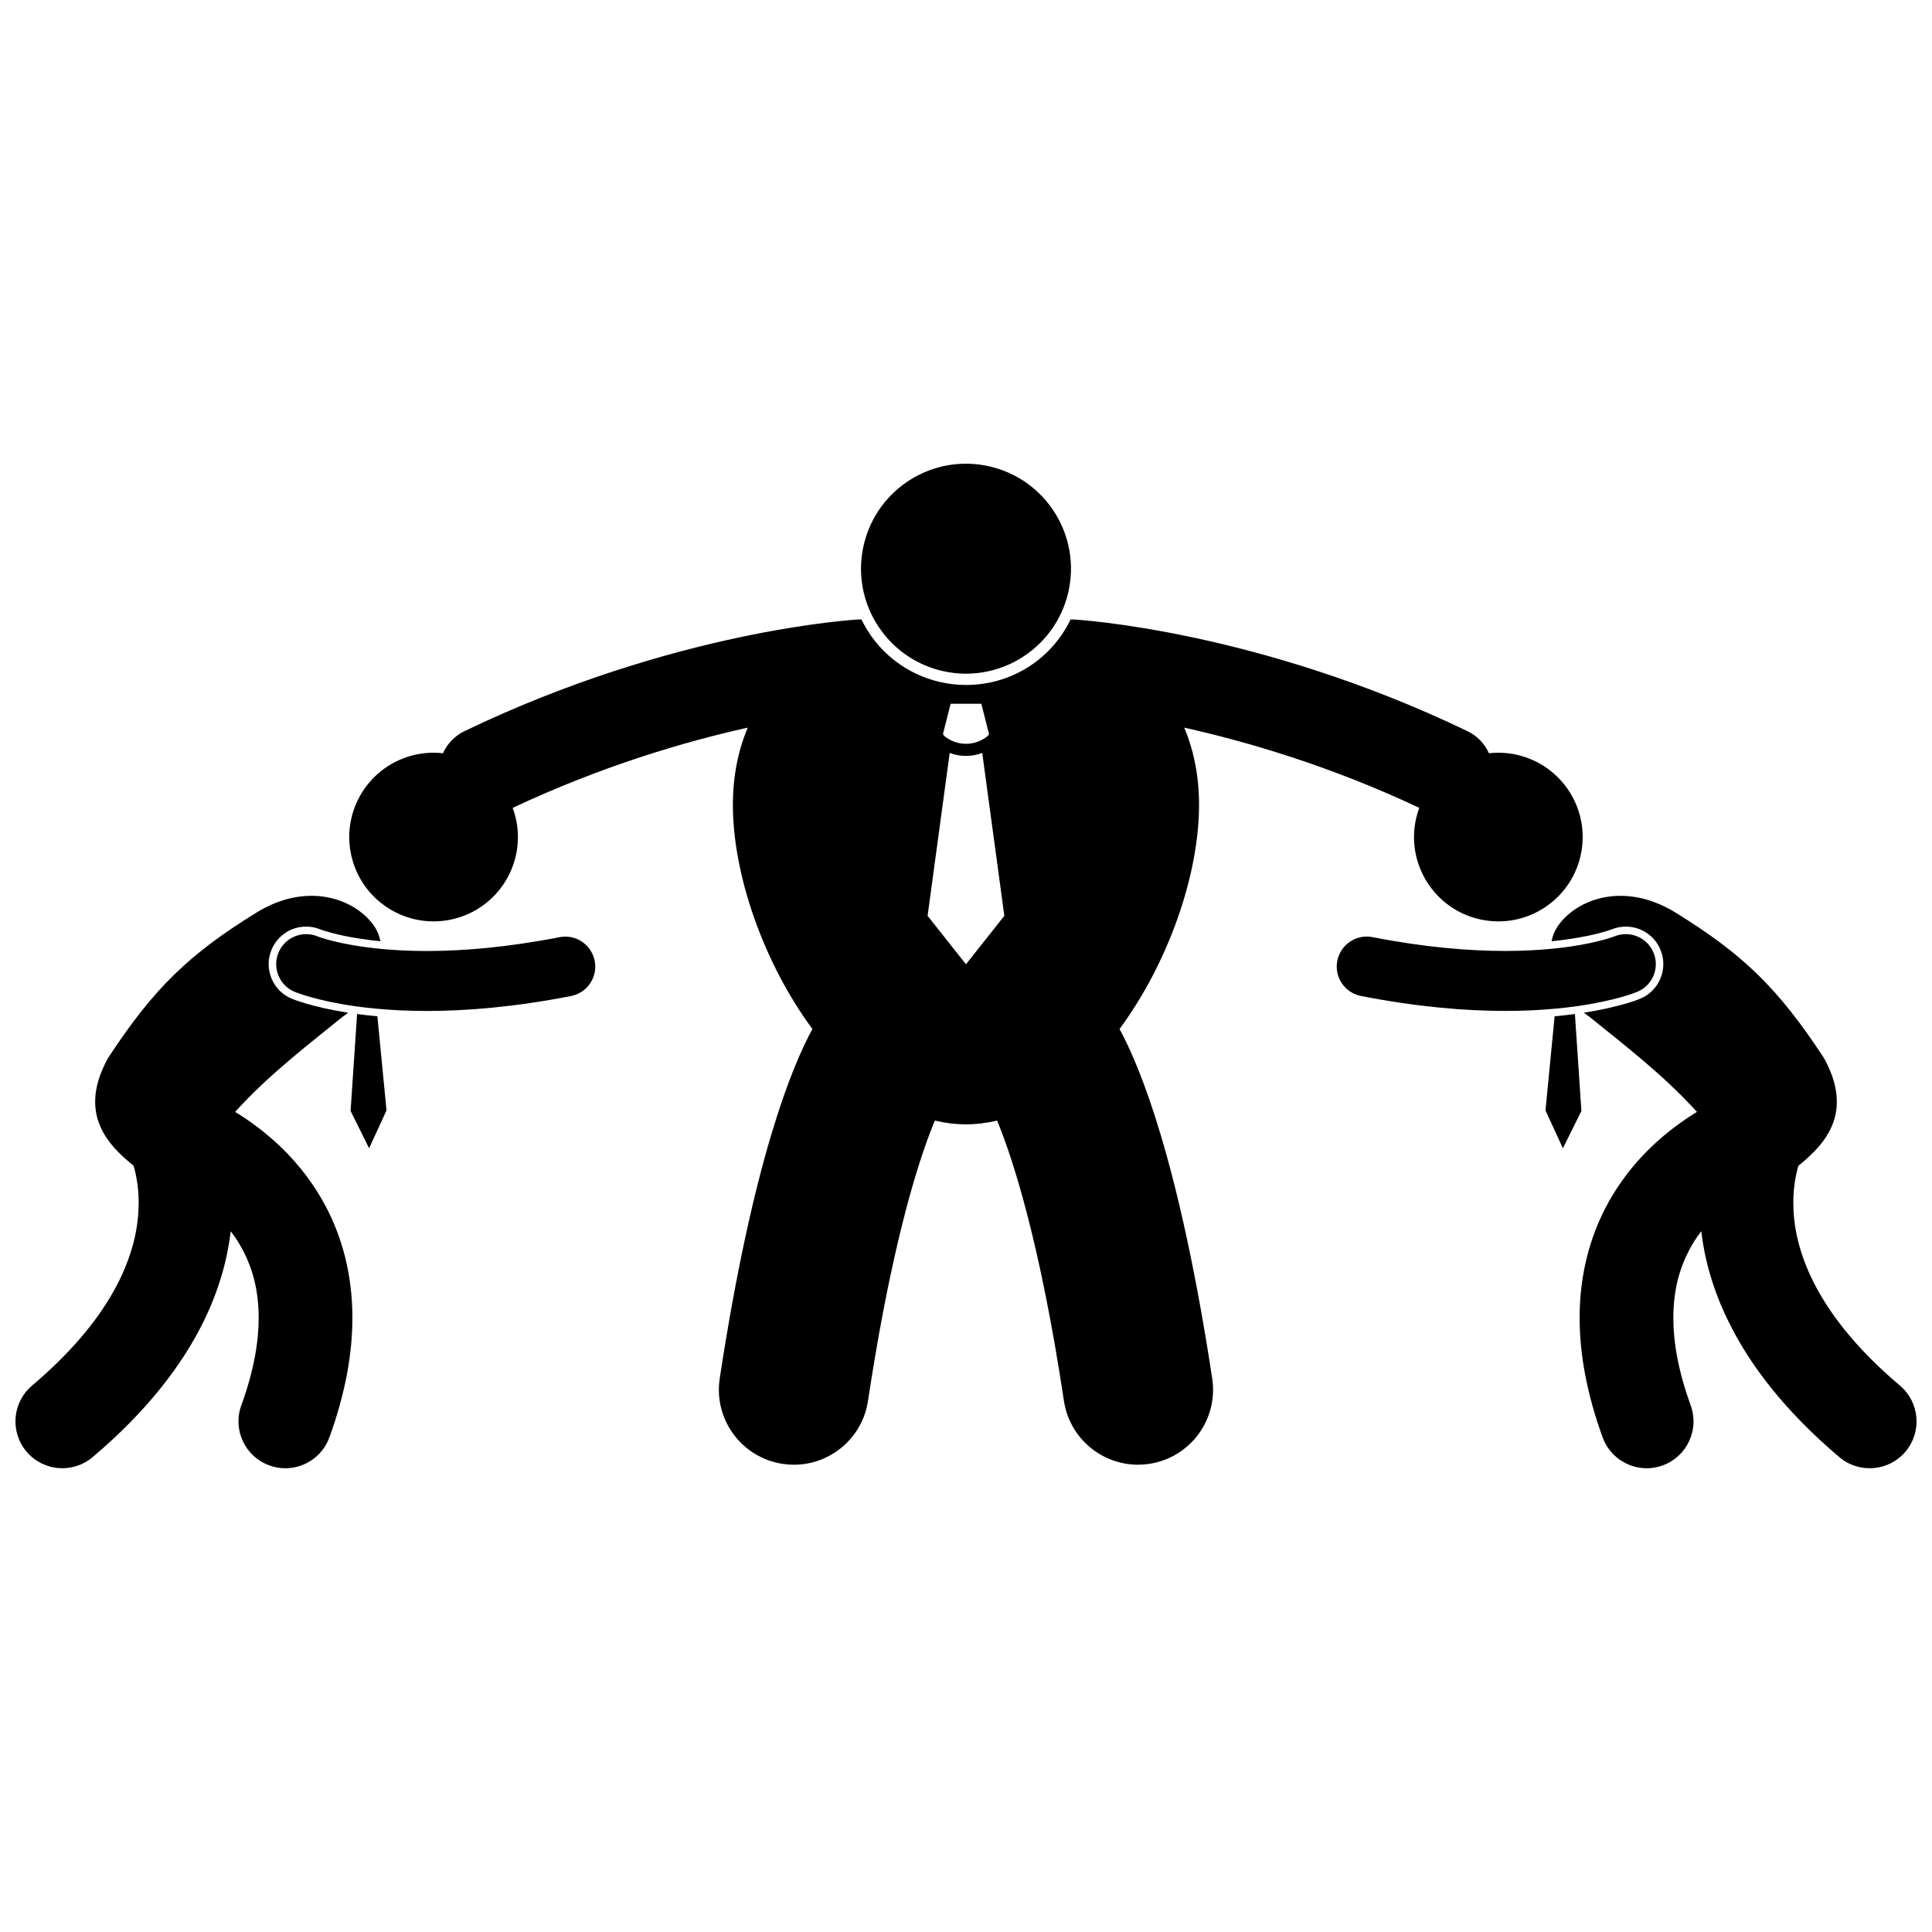
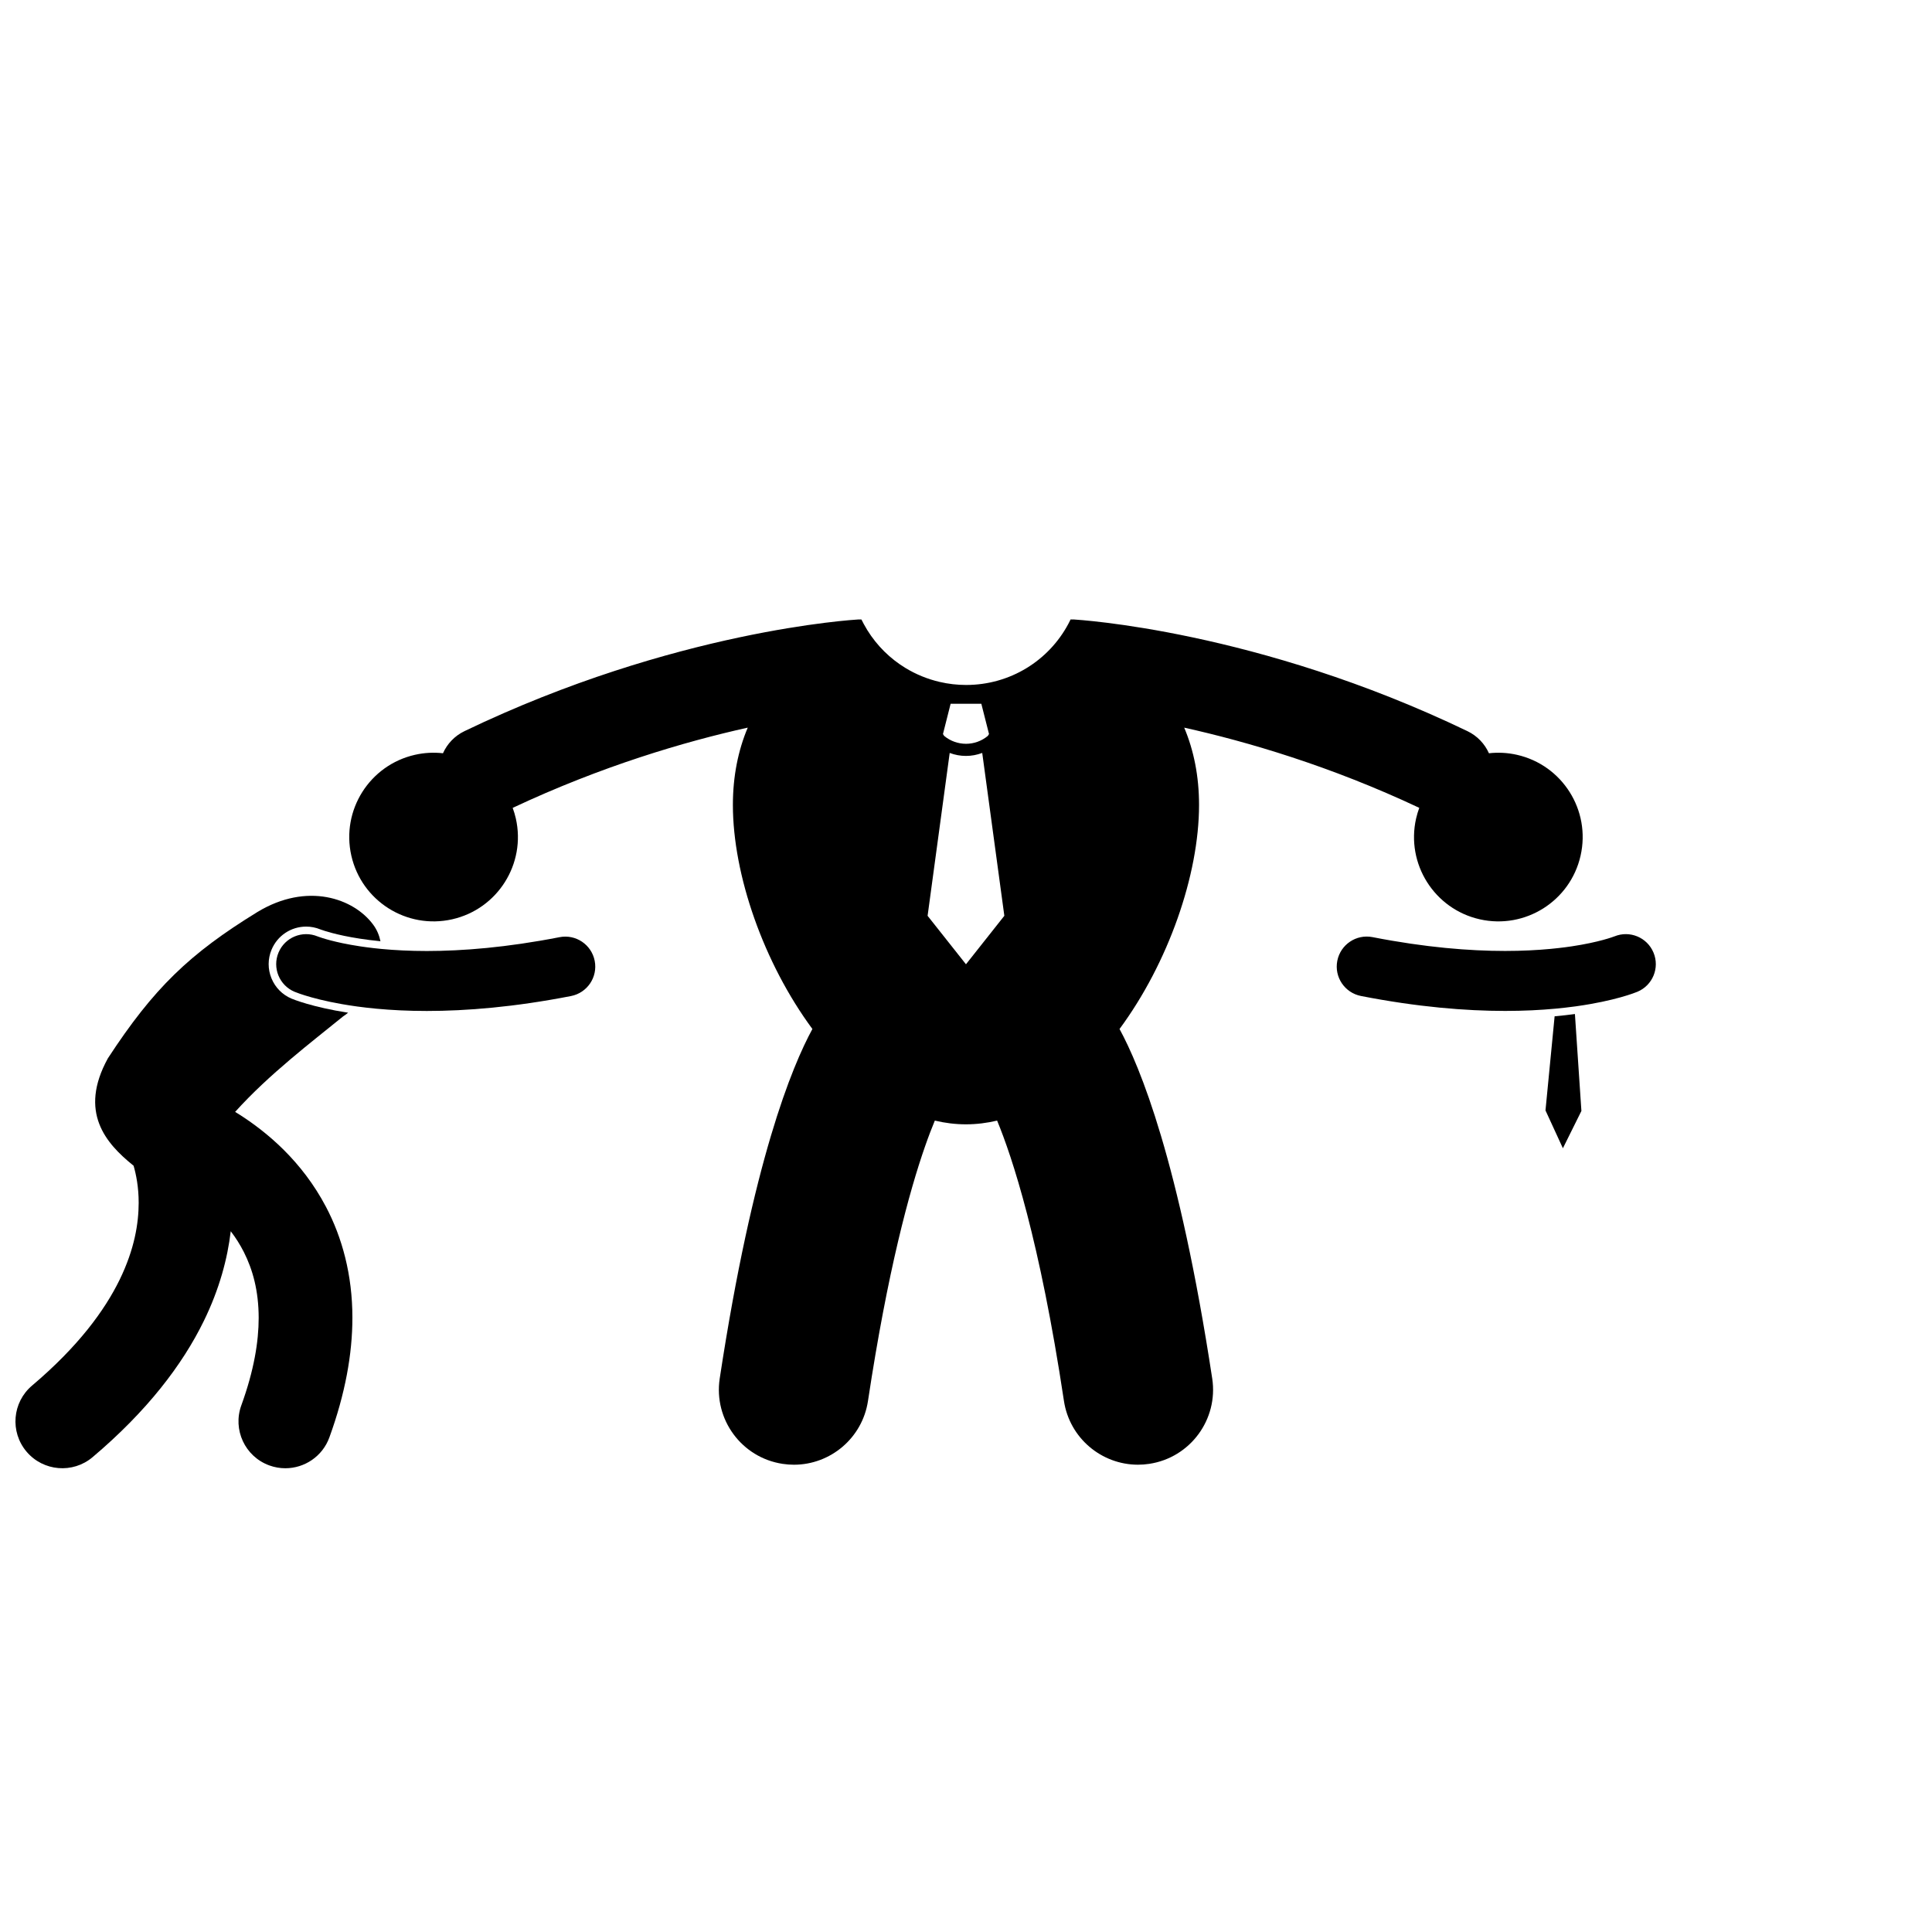
<svg xmlns="http://www.w3.org/2000/svg" width="800px" height="800px" version="1.1" viewBox="144 144 512 512">
  <defs>
    <clipPath id="b">
      <path d="m148.09 381h96.906v153h-96.906z" />
    </clipPath>
    <clipPath id="a">
-       <path d="m555 381h96.902v153h-96.902z" />
-     </clipPath>
+       </clipPath>
  </defs>
  <g clip-path="url(#b)">
    <path d="m205.15 470.29c1.285 1.68 2.461 3.519 3.481 5.531 2.32 4.617 3.906 10.145 3.922 17.422 0 6.285-1.234 13.93-4.602 23.195-2.344 6.445 0.98 13.57 7.426 15.914 1.398 0.508 2.832 0.75 4.242 0.75 5.074 0 9.84-3.133 11.672-8.18 4.203-11.555 6.098-22.113 6.098-31.684 0.016-11.414-2.754-21.355-6.992-29.398-6.371-12.113-15.656-19.852-23.156-24.605-0.312-0.199-0.621-0.383-0.93-0.57 9.012-10.008 20.328-18.562 28.562-25.266 0.477-0.32 0.938-0.664 1.387-1.02-9.609-1.496-14.641-3.586-14.961-3.719-2.438-1.016-4.344-2.93-5.352-5.387-1.008-2.453-1-5.156 0.023-7.606 1.547-3.711 5.148-6.109 9.168-6.109 1.297 0 2.57 0.254 3.777 0.75l0.121 0.043c0.227 0.082 0.574 0.203 1.074 0.359 0.988 0.312 2.664 0.785 5.062 1.289 2.367 0.496 5.602 1.039 9.656 1.438-0.316-1.559-0.934-3.031-1.898-4.348-5.164-7.051-17.562-11.379-30.711-3.398-18.02 11.074-27.48 20.172-39.629 38.773-7.844 14.281-0.473 22.555 6.602 28.293 0.07 0.059 0.141 0.113 0.211 0.172 0.652 2.238 1.352 5.625 1.348 9.84-0.016 5.422-1.082 12.238-5.051 20.387-3.981 8.133-10.953 17.672-23.203 28.039-5.238 4.43-5.894 12.262-1.465 17.504 4.43 5.234 12.262 5.891 17.504 1.465 14.453-12.215 23.809-24.488 29.48-36.094 4.152-8.488 6.289-16.578 7.133-23.781z" />
  </g>
-   <path d="m236.91 438.41 4.906 9.887 4.613-10.031-2.418-24.941c-1.91-0.172-3.707-0.375-5.379-0.598z" />
  <path d="m229.52 392.62c-0.551-0.172-0.934-0.305-1.152-0.387-0.109-0.039-0.18-0.066-0.203-0.078v0.004c-4.043-1.664-8.672 0.25-10.355 4.285-1.691 4.051 0.223 8.707 4.273 10.398v-0.004c0.57 0.242 5.981 2.41 16.133 3.832 0.184 0.027 0.367 0.051 0.555 0.078 1.574 0.211 3.254 0.406 5.051 0.574 3.91 0.363 8.344 0.594 13.301 0.594 10.441 0 23.188-1.023 38.207-3.957 4.305-0.844 7.117-5.016 6.273-9.324-0.84-4.309-5.016-7.117-9.32-6.273-14.043 2.742-25.754 3.66-35.16 3.664-4.559 0-8.566-0.219-12.047-0.547-0.707-0.066-1.391-0.141-2.055-0.215-1.258-0.145-2.434-0.301-3.531-0.465-1.777-0.27-3.356-0.555-4.715-0.84-2.41-0.508-4.16-0.996-5.254-1.34z" />
  <g clip-path="url(#a)">
    <path d="m631.47 530.17c5.238 4.426 13.07 3.769 17.5-1.465 4.43-5.238 3.773-13.074-1.465-17.504-12.254-10.367-19.223-19.902-23.207-28.039-3.969-8.145-5.039-14.965-5.051-20.387-0.004-4.231 0.691-7.594 1.348-9.84 0.07-0.059 0.141-0.113 0.215-0.172 7.074-5.738 14.445-14.012 6.602-28.293-12.148-18.605-21.609-27.699-39.629-38.773-13.148-7.981-25.547-3.652-30.711 3.398-0.965 1.316-1.582 2.785-1.898 4.344 10.309-1.02 15.664-3.035 15.957-3.148 1.164-0.48 2.438-0.73 3.734-0.73 4.023 0 7.621 2.398 9.168 6.109 2.109 5.051-0.281 10.883-5.336 12.992-0.32 0.137-5.375 2.215-14.957 3.711 0.453 0.359 0.914 0.703 1.395 1.023 8.238 6.703 19.551 15.258 28.562 25.266-2.773 1.703-5.785 3.793-8.852 6.371-5.426 4.586-11.008 10.742-15.238 18.805-4.238 8.043-7.008 17.984-6.988 29.398-0.004 9.57 1.895 20.129 6.098 31.684 1.832 5.043 6.598 8.176 11.668 8.18 1.41 0 2.844-0.242 4.242-0.754 6.445-2.344 9.77-9.469 7.426-15.914-3.367-9.266-4.602-16.91-4.602-23.195 0.016-7.512 1.703-13.16 4.148-17.863 0.957-1.836 2.059-3.531 3.254-5.09 0.84 7.203 2.977 15.293 7.141 23.785 5.664 11.613 15.023 23.887 29.477 36.102z" />
  </g>
  <path d="m553.57 438.27 4.613 10.031 4.906-9.887-1.719-25.688c-1.672 0.227-3.469 0.43-5.379 0.602z" />
  <path d="m582.19 396.44c-1.684-4.039-6.316-5.949-10.355-4.285v-0.004c-0.258 0.102-4.035 1.547-11.328 2.641-1.09 0.164-2.273 0.316-3.523 0.457-0.668 0.074-1.344 0.148-2.055 0.215-3.481 0.328-7.488 0.547-12.047 0.547-9.406 0-21.121-0.918-35.156-3.664-4.309-0.84-8.484 1.969-9.328 6.277s1.969 8.48 6.277 9.324c15.016 2.934 27.766 3.957 38.207 3.957h0.027c4.941 0 9.367-0.23 13.27-0.594 1.797-0.168 3.477-0.363 5.051-0.574 0.188-0.023 0.371-0.051 0.555-0.074 10.152-1.422 15.559-3.59 16.133-3.832 4.055-1.688 5.969-6.34 4.273-10.391z" />
-   <path d="m376.02 308.8c1.934 3.285 4.527 6.18 7.664 8.449 2.914 2.109 6.285 3.688 10.008 4.555 8.164 1.902 16.32-0.012 22.617-4.566 3.082-2.231 5.719-5.086 7.691-8.445 0.074-0.129 0.141-0.262 0.215-0.387 1.277-2.258 2.262-4.731 2.879-7.387 3.484-14.965-5.824-29.918-20.785-33.402-14.965-3.484-29.922 5.824-33.406 20.785-1.648 7.074-0.434 14.141 2.879 20 0.078 0.133 0.16 0.266 0.238 0.398z" />
  <path d="m465.25 509.32c-8.793-57.785-19.172-82.715-24.562-92.625 12.914-17.484 21.07-40.844 21.07-59.371 0-7.637-1.395-14.473-3.93-20.492 16.688 3.711 38.719 10.156 62.293 21.254-0.332 0.91-0.621 1.848-0.84 2.816-2.723 12.039 4.832 24.004 16.867 26.723 12.039 2.719 24.004-4.832 26.723-16.871 2.723-12.039-4.832-24-16.871-26.723-2.504-0.566-5-0.68-7.414-0.41-1.109-2.477-3.062-4.59-5.695-5.859-55.793-26.824-103.37-29.516-104.34-29.598-0.281-0.016-0.555-0.008-0.832-0.004-0.195 0.41-0.402 0.812-0.617 1.211-2.613 4.871-6.457 8.891-11.09 11.703-4.684 2.844-10.168 4.449-15.992 4.449-2.348 0-4.703-0.27-7.012-0.809-3.238-0.754-6.277-2.008-9.039-3.684-4.07-2.473-7.539-5.879-10.125-10.039-0.332-0.535-0.641-1.078-0.941-1.629-0.215-0.398-0.426-0.797-0.621-1.199-0.281-0.004-0.566-0.012-0.852 0.004-0.969 0.078-48.547 2.769-104.34 29.594-2.637 1.27-4.59 3.383-5.699 5.859-2.414-0.27-4.91-0.156-7.414 0.41-12.039 2.723-19.59 14.688-16.871 26.723 2.723 12.039 14.688 19.59 26.727 16.871 12.039-2.723 19.59-14.688 16.867-26.723-0.219-0.965-0.5-1.898-0.836-2.805 23.582-11.086 45.602-17.559 62.293-21.266-2.535 6.019-3.934 12.859-3.934 20.496 0 18.523 8.156 41.883 21.07 59.367-5.391 9.914-15.77 34.84-24.562 92.629-1.641 10.848 5.824 20.977 16.676 22.617 1.008 0.152 2.008 0.227 2.996 0.227 9.66 0 18.133-7.059 19.621-16.902 5.219-34.547 10.973-55.578 15.109-67.422 0.969-2.785 1.848-5.043 2.606-6.871 2.699 0.641 5.453 0.988 8.25 0.988 2.797 0 5.551-0.348 8.254-0.988 3.981 9.605 11.289 31.629 17.711 74.289 1.488 9.844 9.961 16.902 19.621 16.902 0.988 0 1.988-0.074 2.996-0.227 10.852-1.641 18.32-11.766 16.68-22.617zm-69.324-178.82h8.137l2.035 8.027-0.312 0.492c-1.676 1.395-3.727 2.094-5.789 2.094-2.062-0.004-4.113-0.699-5.789-2.094l-0.312-0.492zm-6.102 56.199 5.856-43.16c1.391 0.52 2.852 0.793 4.309 0.789h0.012c1.457 0 2.918-0.27 4.301-0.793l5.859 43.16-10.168 12.848z" />
</svg>